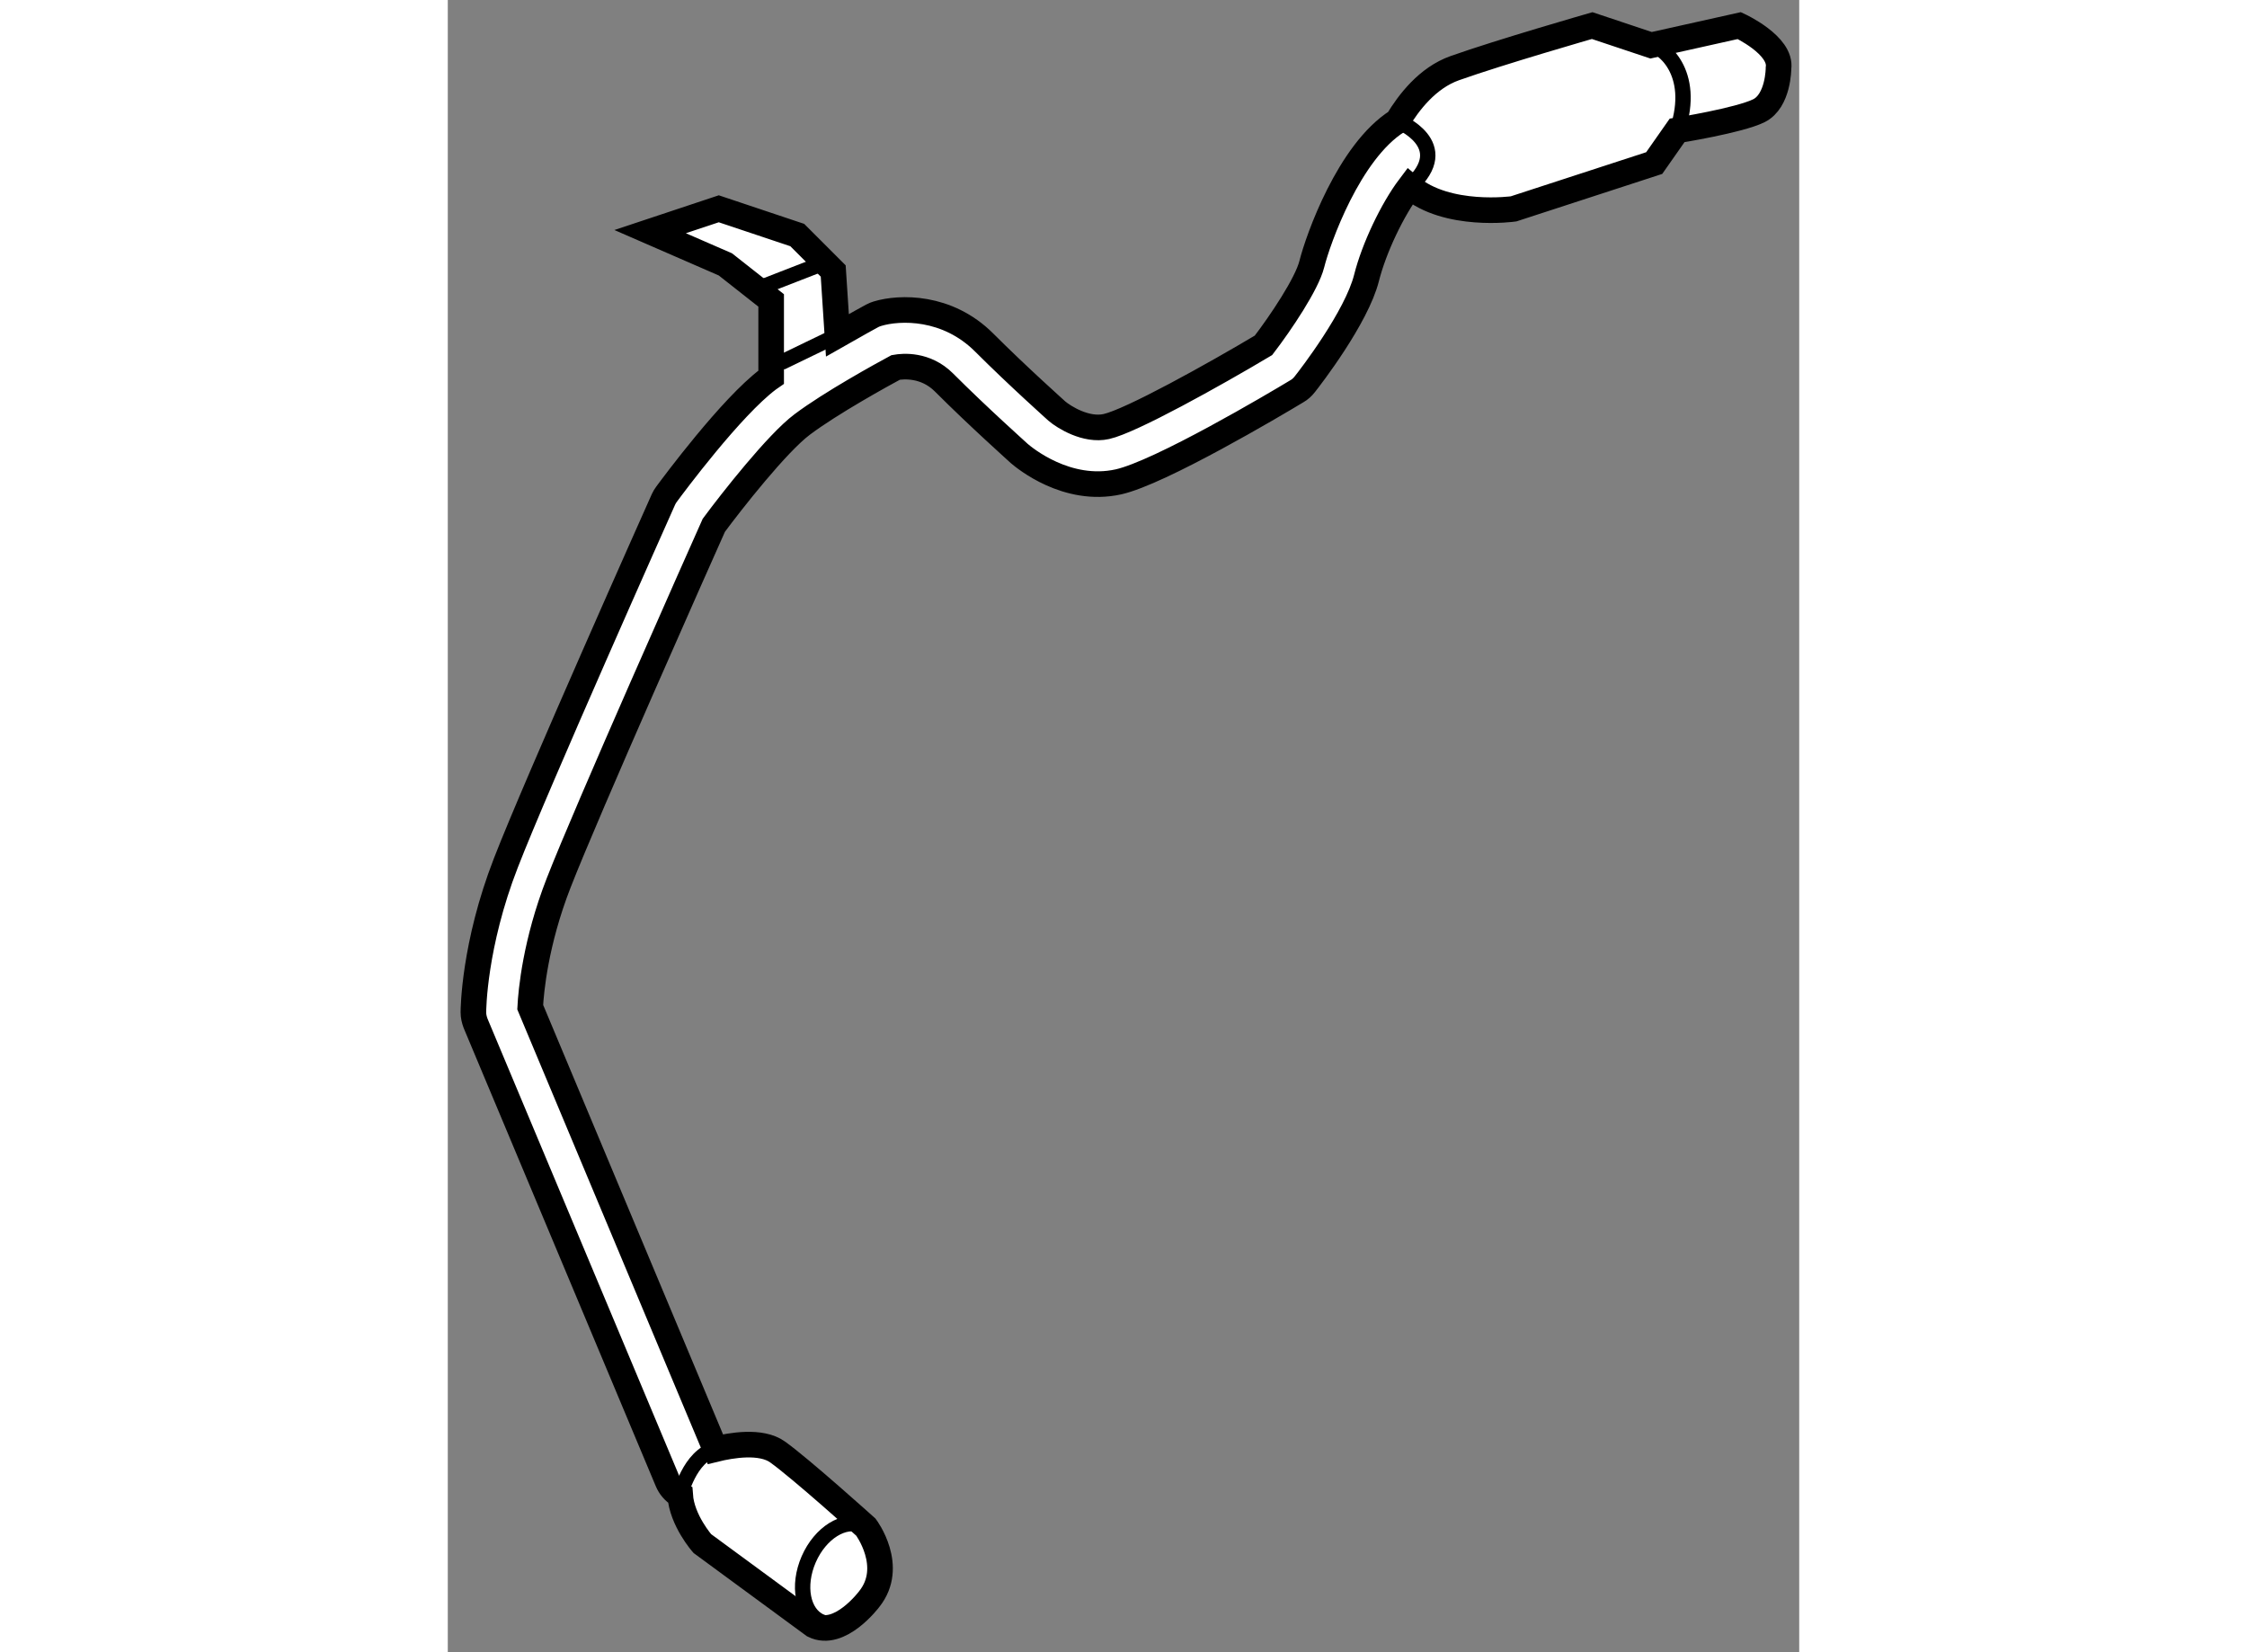
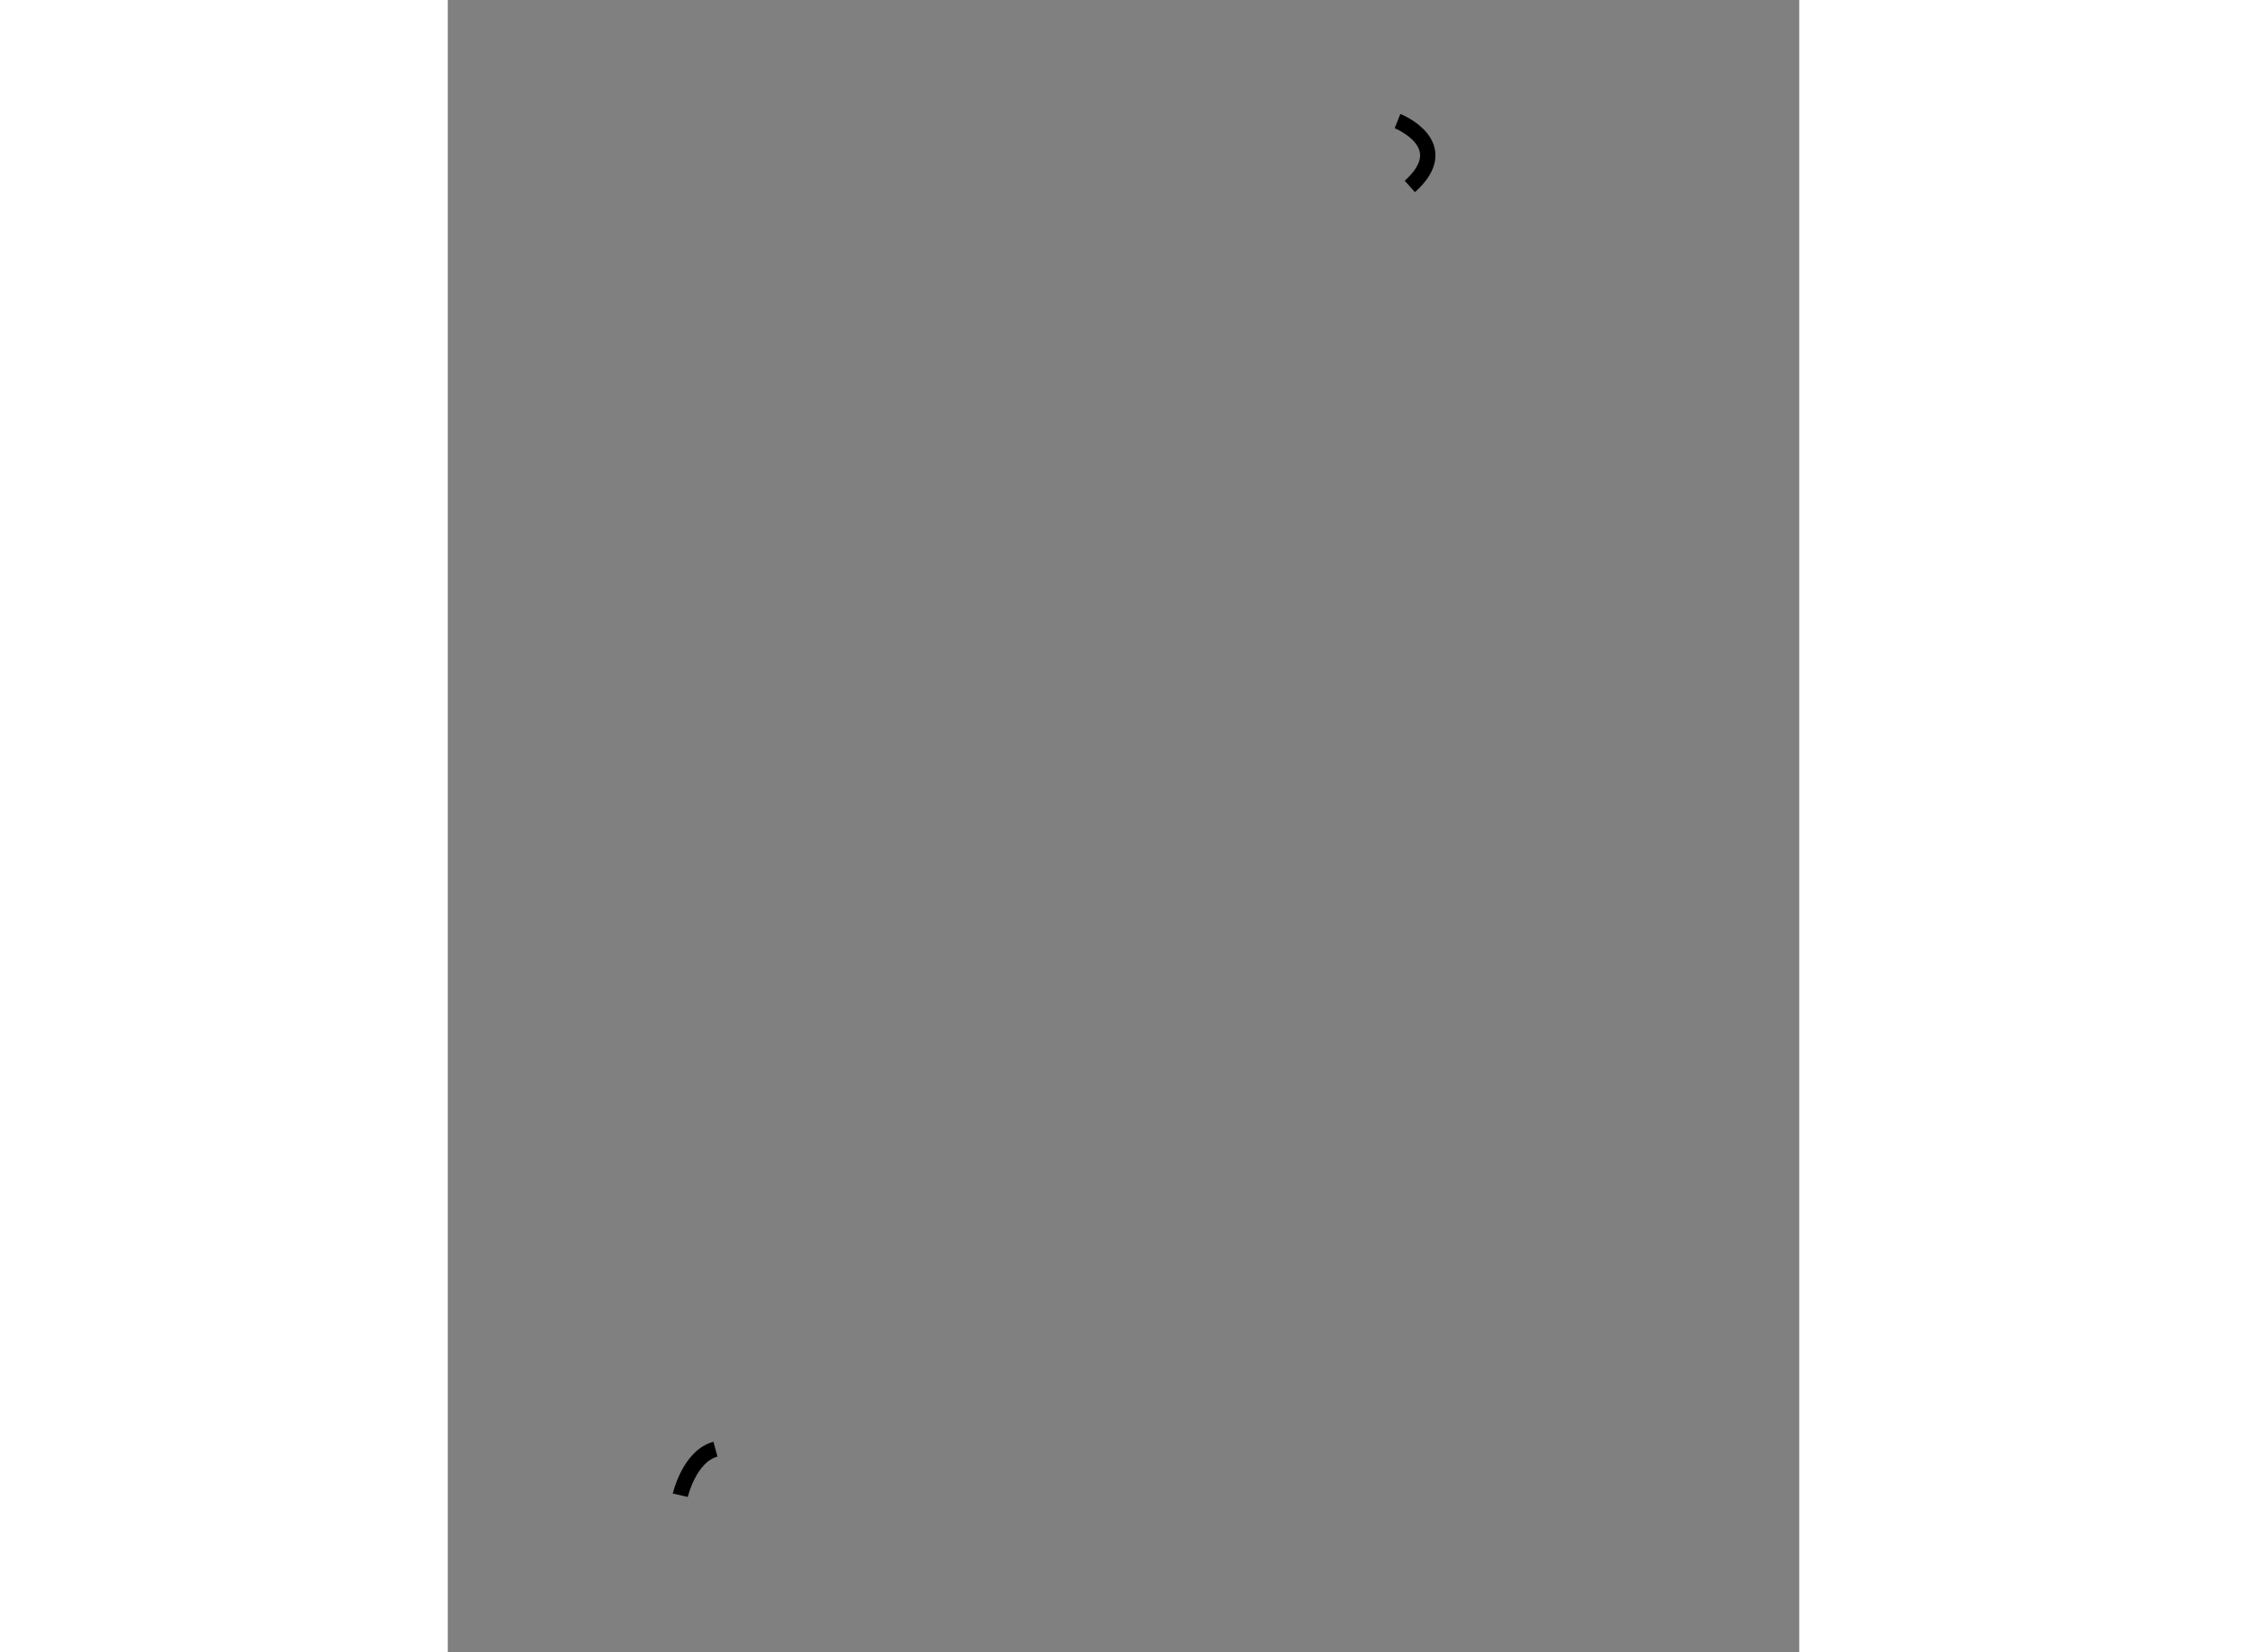
<svg xmlns="http://www.w3.org/2000/svg" version="1.1" x="0px" y="0px" width="244.8px" height="180px" viewBox="90.664 117.336 26.396 32.271" enable-background="new 0 0 244.8 180" xml:space="preserve">
  <rect x="90.664" y="117.336" width="26.396" height="32.271" fill="#808080" stroke="none" />
  <g>
-     <path fill="#FFFFFF" stroke="#000000" stroke-width="0.5" d="M115.89,117.836l-1.723,0.384l-1.151-0.384    c0,0-1.787,0.513-2.683,0.831c-0.534,0.189-0.901,0.672-1.119,1.034c-0.949,0.597-1.554,2.315-1.674,2.794    c-0.097,0.387-0.606,1.145-0.944,1.586c-0.973,0.58-2.591,1.48-3.069,1.586c-0.398,0.09-0.833-0.189-0.962-0.298    c-0.008-0.008-0.762-0.68-1.425-1.343c-0.722-0.721-1.65-0.694-2.083-0.563c-0.036,0.012-0.069,0.023-0.103,0.042    c-0.023,0.013-0.311,0.169-0.68,0.38l-0.082-1.256l-0.702-0.702l-1.533-0.513l-1.341,0.446l1.47,0.64l0.894,0.704v1.501    c-0.017,0.012-0.037,0.024-0.055,0.037c-0.726,0.544-1.86,2.073-1.987,2.245c-0.024,0.032-0.044,0.065-0.061,0.102    c-0.101,0.226-2.484,5.567-3.077,7.097c-0.627,1.61-0.636,2.871-0.636,2.924c0,0.075,0.018,0.147,0.043,0.214l3.75,8.944    c0.046,0.11,0.124,0.201,0.224,0.263l0.022,0.011c0.034,0.492,0.433,0.943,0.433,0.943l2.173,1.596    c0.512,0.256,1.086-0.511,1.086-0.511c0.511-0.639-0.064-1.405-0.064-1.405s-1.277-1.15-1.726-1.469    c-0.324-0.233-0.914-0.129-1.215-0.055l-3.616-8.633c0.015-0.306,0.102-1.264,0.554-2.423c0.553-1.422,2.773-6.409,3.032-6.989    c0.348-0.47,1.239-1.605,1.726-1.969c0.557-0.419,1.564-0.973,1.826-1.114c0.14-0.025,0.583-0.068,0.945,0.295    c0.685,0.685,1.441,1.358,1.474,1.39c0.092,0.078,0.924,0.773,1.932,0.55c0.813-0.182,3.05-1.507,3.487-1.771    c0.058-0.033,0.109-0.079,0.151-0.133c0.104-0.13,1.014-1.308,1.208-2.081c0.146-0.579,0.504-1.333,0.844-1.783    c0.73,0.619,2.027,0.436,2.027,0.436l2.748-0.895l0.447-0.638c0,0,1.212-0.193,1.599-0.385c0.382-0.191,0.382-0.83,0.382-0.83    C116.722,118.22,115.89,117.836,115.89,117.836z" />
-     <ellipse transform="matrix(-0.916 -0.4 0.4 -0.916 129.222 322.964)" fill="none" stroke="#000000" stroke-width="0.3" cx="98.321" cy="147.994" rx="0.703" ry="1.022" />
    <path fill="none" stroke="#000000" stroke-width="0.3" d="M95.205,146.541c0,0,0.175-0.761,0.687-0.9" />
-     <line fill="none" stroke="#000000" stroke-width="0.3" x1="97.17" y1="124.419" x2="98.275" y2="123.885" />
-     <line fill="none" stroke="#000000" stroke-width="0.3" x1="96.789" y1="122.947" x2="97.938" y2="122.5" />
    <path fill="none" stroke="#000000" stroke-width="0.3" d="M109.214,119.701c0,0,1.151,0.458,0.241,1.277" />
-     <path fill="none" stroke="#000000" stroke-width="0.3" d="M114.167,118.22c0.192,0,0.895,0.512,0.511,1.662" />
  </g>
</svg>